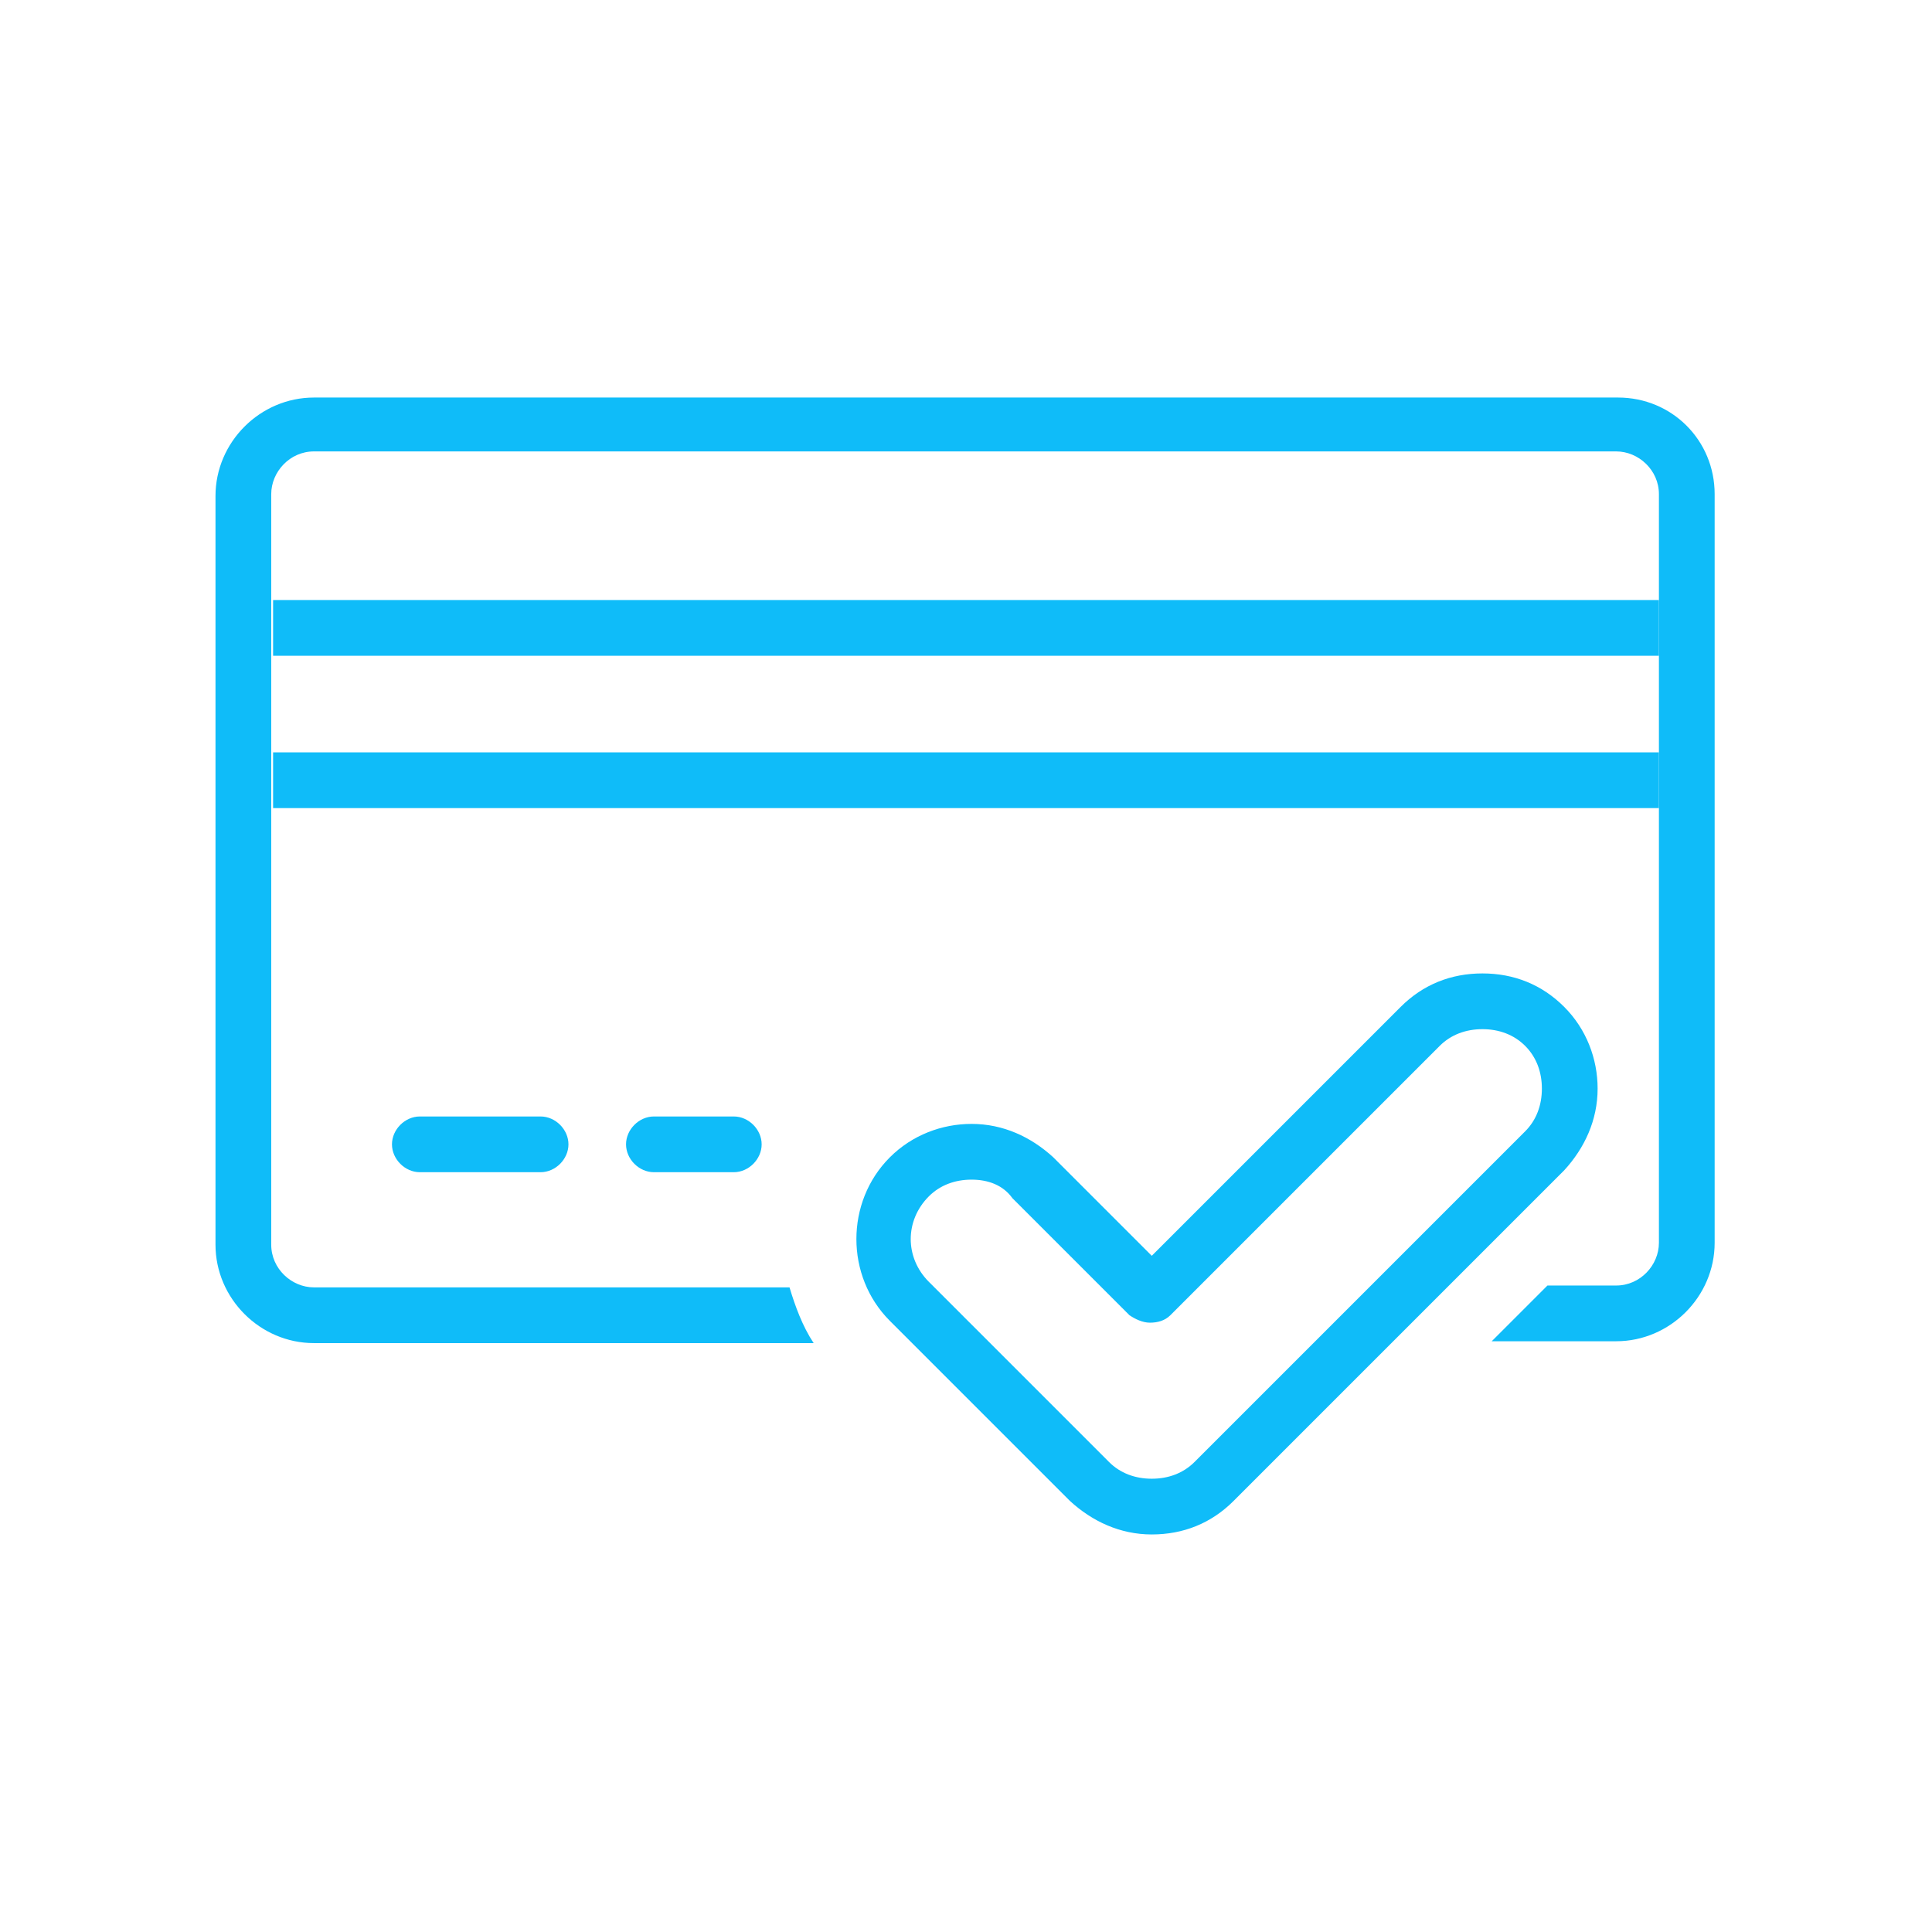
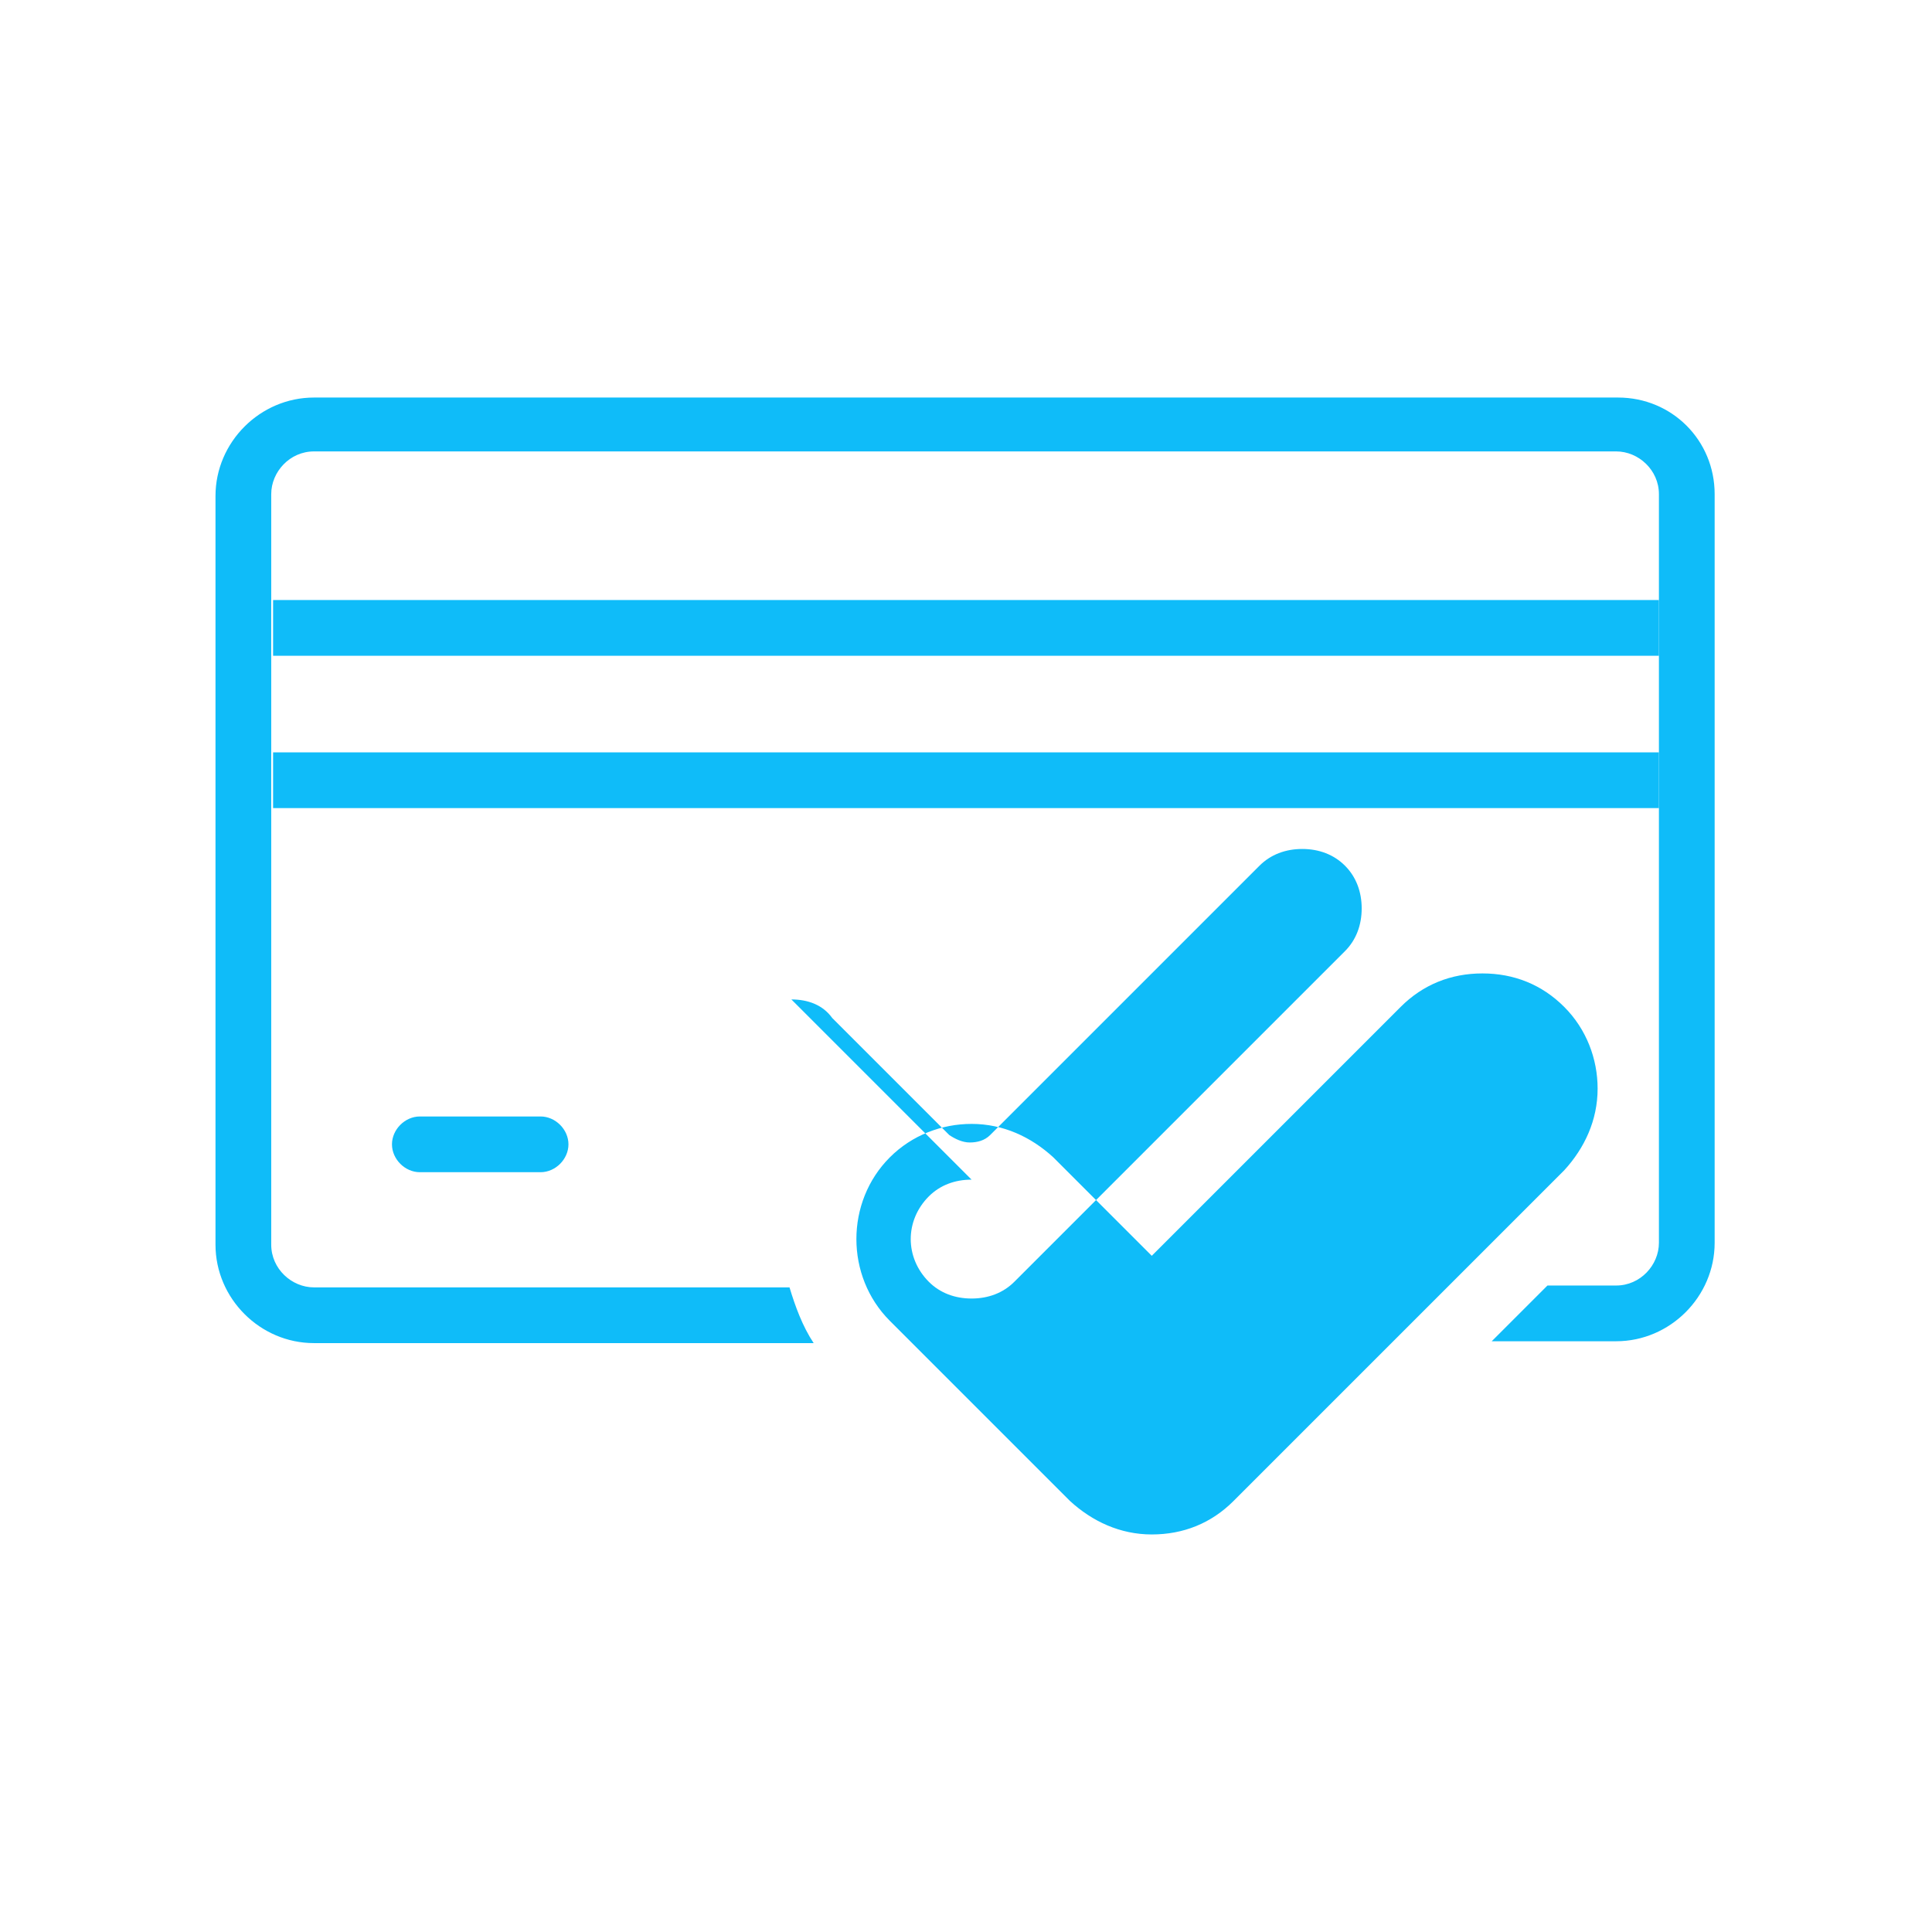
<svg xmlns="http://www.w3.org/2000/svg" enable-background="new 0 0 104 104" viewBox="0 0 104 104">
  <g fill="#0fbcf9">
    <path d="m29.1 63.1h-6.5c-.8 0-1.5-.7-1.5-1.5s.7-1.5 1.5-1.5h6.5c.8 0 1.5.7 1.5 1.5s-.7 1.5-1.5 1.5z" />
-     <path d="m39.5 63.1h-4.3c-.8 0-1.5-.7-1.5-1.5s.7-1.5 1.5-1.5h4.3c.8 0 1.5.7 1.5 1.5s-.7 1.5-1.5 1.5z" />
    <path d="m14.7 40.5h74.6v3h-74.6z" />
    <path d="m14.7 32.3h74.6v3h-74.6z" />
-     <path d="m62 82.6c-1.7 0-3.2-.7-4.4-1.8l-9.7-9.7c-2.4-2.4-2.4-6.4 0-8.8 1.2-1.2 2.8-1.8 4.4-1.8 1.7 0 3.2.7 4.4 1.8l5.3 5.3 13.4-13.4c1.2-1.2 2.7-1.8 4.4-1.8s3.2.6 4.4 1.8 1.8 2.8 1.8 4.4c0 1.7-.7 3.2-1.8 4.4l-17.8 17.8c-1.2 1.2-2.7 1.8-4.4 1.8zm-9.7-19.1c-.9 0-1.7.3-2.3.9-1.3 1.3-1.3 3.3 0 4.6l9.7 9.7c.6.6 1.4.9 2.3.9s1.7-.3 2.3-.9l17.8-17.8c.6-.6.9-1.4.9-2.3s-.3-1.7-.9-2.3-1.4-.9-2.3-.9-1.7.3-2.3.9l-14.5 14.5c-.3.3-.7.4-1.1.4-.4 0-.8-.2-1.1-.4l-6.3-6.3c-.5-.7-1.3-1-2.2-1z" />
+     <path d="m62 82.6c-1.7 0-3.2-.7-4.4-1.8l-9.7-9.7c-2.4-2.4-2.4-6.4 0-8.8 1.2-1.2 2.8-1.8 4.4-1.8 1.7 0 3.2.7 4.4 1.8l5.3 5.3 13.4-13.4c1.2-1.2 2.7-1.8 4.4-1.8s3.2.6 4.4 1.8 1.8 2.8 1.8 4.4c0 1.7-.7 3.2-1.8 4.4l-17.8 17.8c-1.2 1.2-2.7 1.8-4.4 1.8zm-9.7-19.1c-.9 0-1.7.3-2.3.9-1.3 1.3-1.3 3.3 0 4.6c.6.6 1.4.9 2.3.9s1.7-.3 2.3-.9l17.8-17.8c.6-.6.9-1.4.9-2.3s-.3-1.7-.9-2.3-1.4-.9-2.3-.9-1.7.3-2.3.9l-14.5 14.5c-.3.3-.7.4-1.1.4-.4 0-.8-.2-1.1-.4l-6.3-6.3c-.5-.7-1.3-1-2.2-1z" />
    <path d="m87.1 21.4h-70.2c-2.9 0-5.3 2.4-5.3 5.3v40.3c0 2.9 2.4 5.3 5.3 5.3h26.9c-.6-.9-1-2-1.3-3h-25.6c-1.2 0-2.3-1-2.3-2.3v-40.4c0-1.2 1-2.3 2.3-2.3h70.1c1.2 0 2.3 1 2.3 2.3v40.3c0 1.2-1 2.3-2.3 2.3h-3.7l-3 3h6.7c2.9 0 5.3-2.4 5.3-5.3v-40.3c0-2.9-2.3-5.2-5.2-5.2z" />
  </g>
</svg>